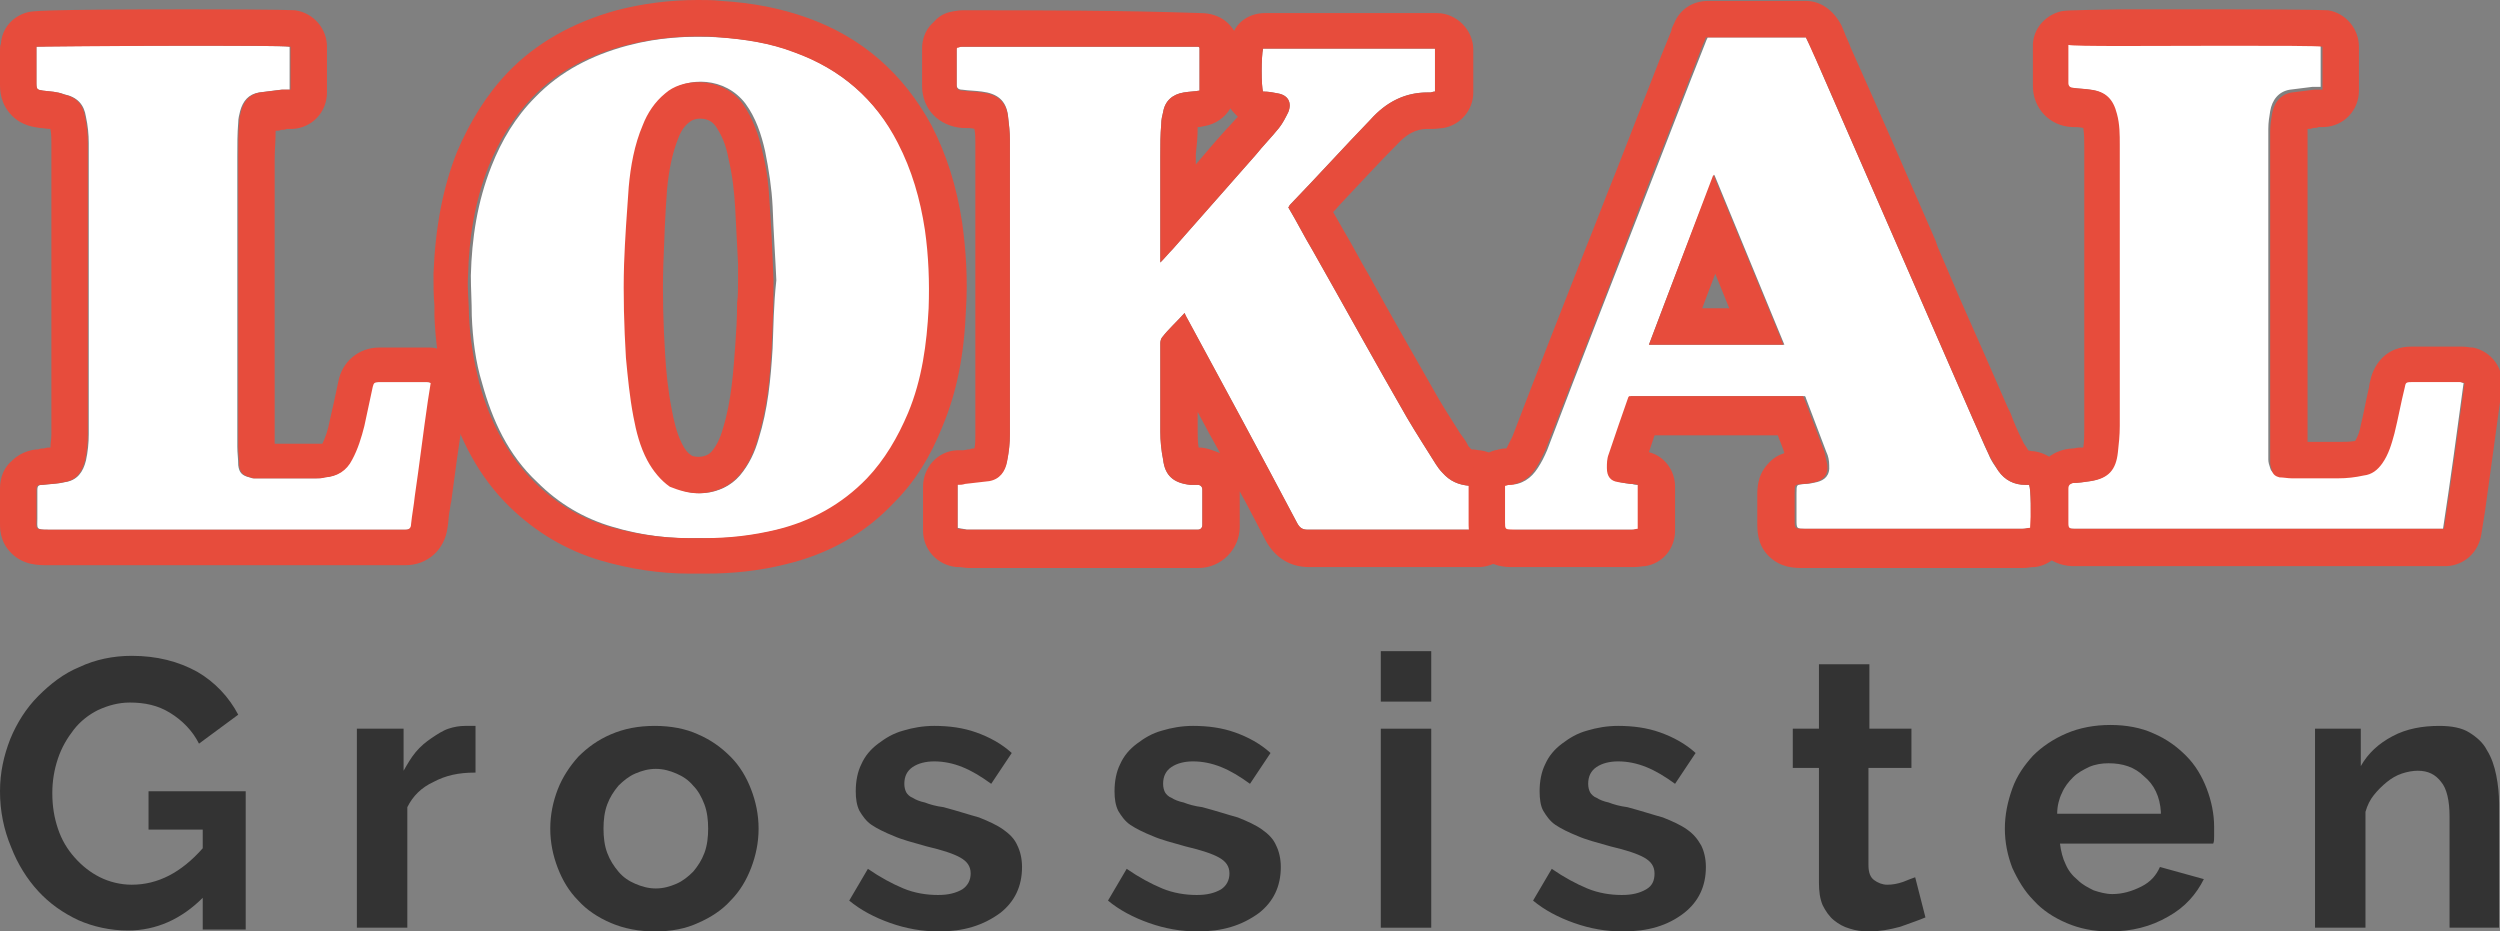
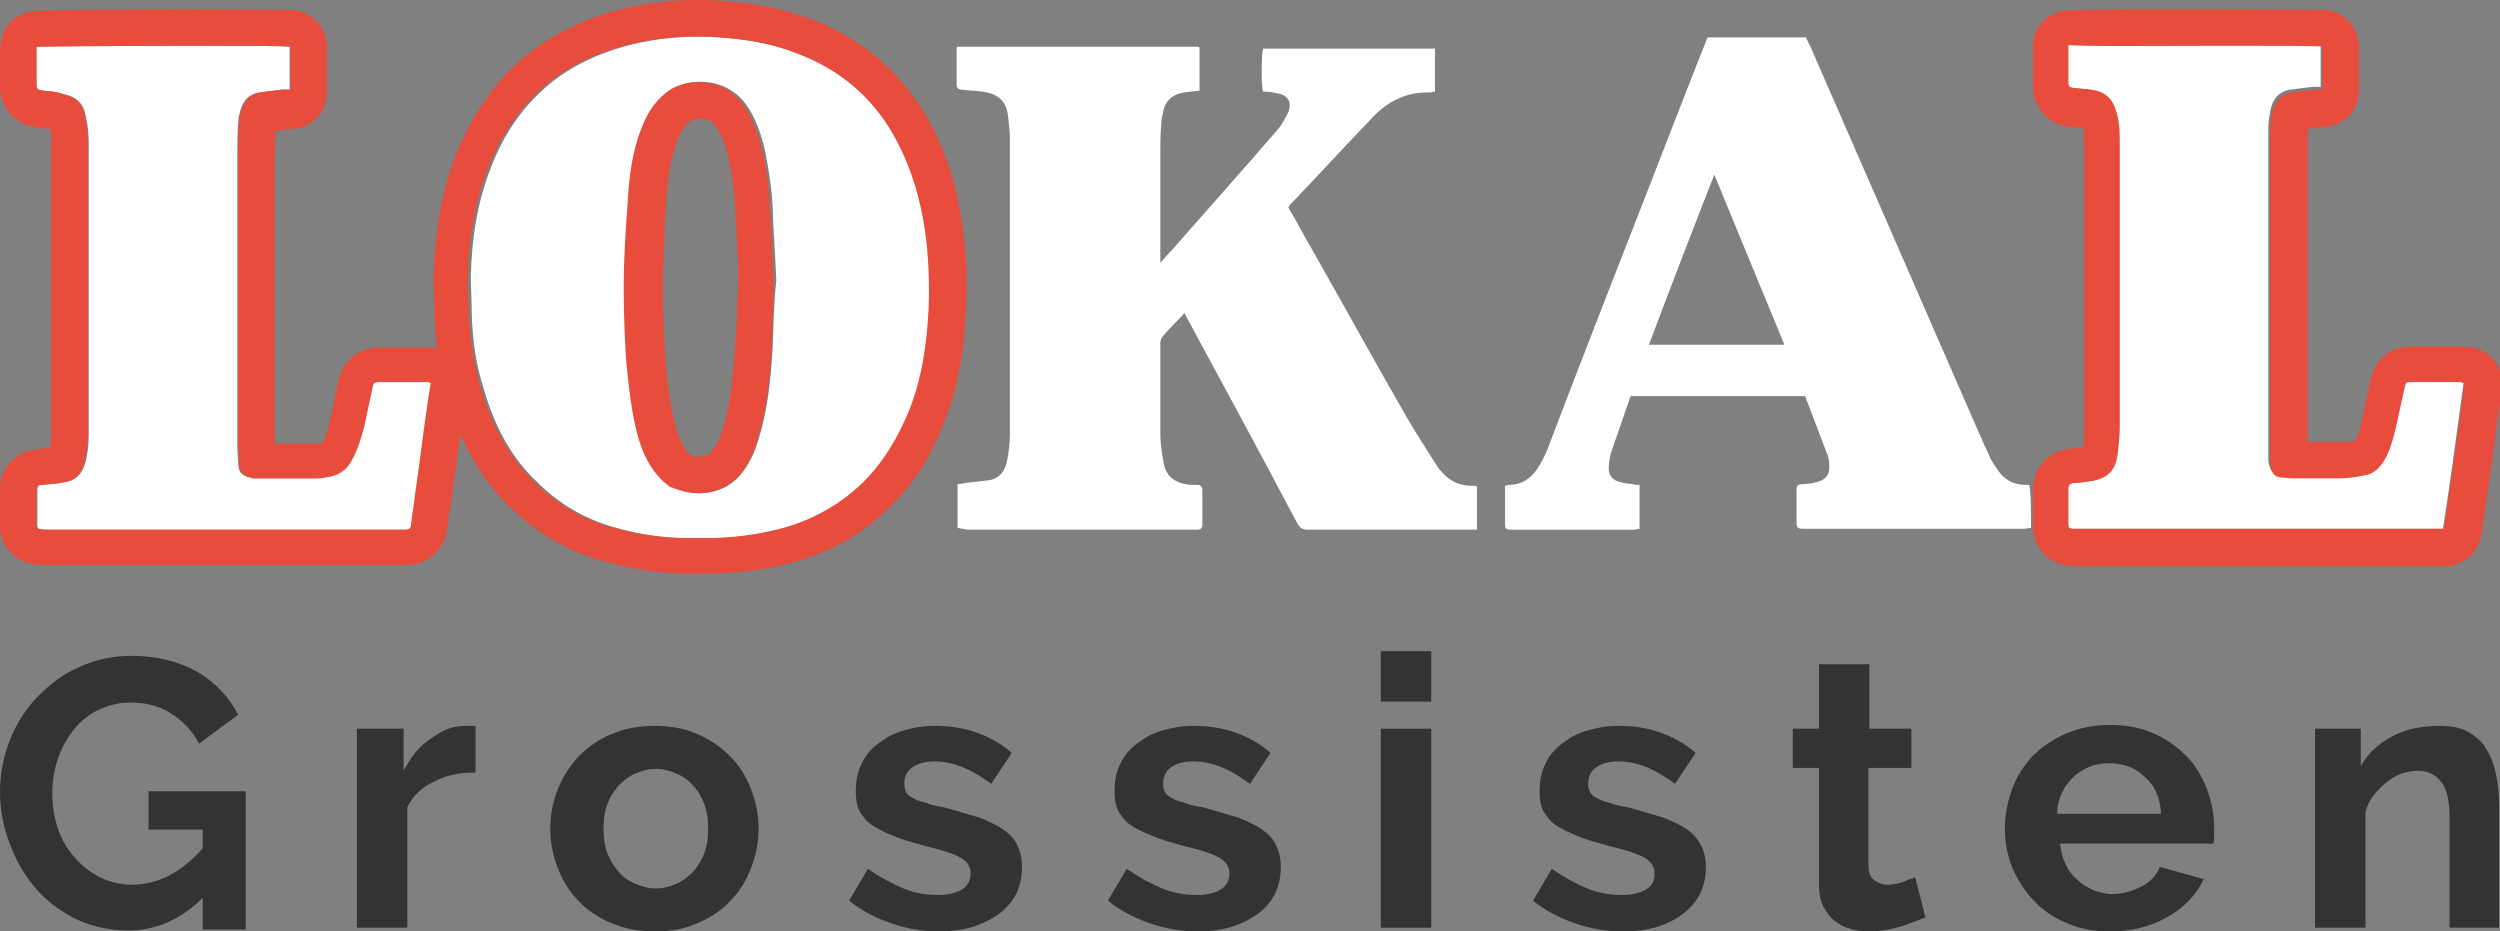
<svg xmlns="http://www.w3.org/2000/svg" version="1.1" id="Layer_1" x="0px" y="0px" viewBox="0 0 267.6 99.7" style="enable-background:new 0 0 267.6 99.7;" xml:space="preserve">
  <rect x="0" y="0" width="267.6" height="99.7" fill="#808080" stroke="none" />
  <style type="text/css">
	.st0{fill:#FFFFFF;}
	.st1{fill:#E74C3C;}
	.st2{fill:#333333;}
</style>
  <g>
    <g>
      <g>
        <path class="st0" d="M102.5,56.5c0-1.6,0-3.1,0-4.7c0.3,0,0.5,0,0.8-0.1c0.9-0.1,1.7-0.2,2.6-0.3c1.1-0.2,1.7-1,1.9-2.1     c0.2-1,0.3-1.9,0.3-2.9c0-10.5,0-21,0-31.5c0-0.8-0.1-1.7-0.2-2.5c-0.2-1.7-1.2-2.4-2.8-2.6c-0.7-0.1-1.4-0.1-2.1-0.2     c-0.4,0-0.6-0.2-0.6-0.5c0-1.3,0-2.7,0-4c0.1-0.1,0.1-0.1,0.1-0.1c0,0,0,0,0.1,0c0.1,0,0.2,0,0.4,0c8.4,0,16.8,0,25.2,0     c0.1,0,0.1,0,0.2,0.1c0,1.5,0,3,0,4.6c-0.6,0.1-1.1,0.1-1.7,0.2c-1.2,0.2-2,0.9-2.2,2.1c-0.1,0.4-0.2,0.8-0.2,1.3     c-0.1,1.1-0.1,2.2-0.1,3.4c0,3.5,0,7,0,10.5c0,0.2,0,0.5,0,0.9c0.5-0.5,0.9-1,1.3-1.4c3-3.4,5.9-6.7,8.9-10.1     c0.8-1,1.7-1.9,2.5-2.9c0.4-0.5,0.7-1.1,1-1.7c0.4-1,0-1.8-1.1-2c-0.5-0.1-1-0.2-1.6-0.2c-0.2-0.5-0.2-3.8,0-4.6     c6.1,0,12.2,0,18.4,0c0,1.5,0,3,0,4.6c-0.2,0-0.4,0.1-0.5,0.1c-2.6-0.1-4.7,1-6.4,2.9c-2.9,3-5.7,6.1-8.6,9.1     c-0.1,0.1-0.1,0.2-0.2,0.3c0.9,1.5,1.7,3.1,2.6,4.6c3.4,6,6.7,12,10.1,17.9c1,1.7,2.1,3.4,3.1,5c0.2,0.3,0.4,0.6,0.7,0.9     c0.8,0.9,1.7,1.3,2.9,1.4c0.2,0,0.4,0,0.6,0c0,0,0.1,0,0.2,0.1c0,1.5,0,3,0,4.6c-0.3,0-0.5,0-0.8,0c-5.8,0-11.5,0-17.3,0     c-0.6,0-0.9-0.2-1.2-0.8c-3.8-7.2-7.7-14.4-11.6-21.6c-0.1-0.2-0.3-0.5-0.4-0.8c-0.8,0.9-1.7,1.7-2.4,2.6     c-0.1,0.1-0.2,0.4-0.2,0.6c0,3.2,0,6.3,0,9.5c0,1,0.1,2,0.3,3c0.2,1.7,1.1,2.5,2.9,2.7c0.3,0,0.5,0,0.8,0c0.3,0,0.5,0.2,0.5,0.5     c0,1.3,0,2.6,0,3.8c0,0.3-0.2,0.5-0.5,0.5c-0.1,0-0.3,0-0.5,0c-8.1,0-16.1,0-24.2,0C103.2,56.6,102.9,56.6,102.5,56.5z" />
-         <path class="st1" d="M103,5c8.4,0,16.8,0,25.2,0c0.1,0,0.1,0,0.2,0.1c0,1.5,0,3,0,4.6c-0.6,0.1-1.1,0.1-1.7,0.2     c-1.2,0.2-2,0.9-2.2,2.1c-0.1,0.4-0.2,0.8-0.2,1.3c-0.1,1.1-0.1,2.2-0.1,3.4c0,3.5,0,7,0,10.5c0,0.2,0,0.5,0,0.9     c0.5-0.5,0.9-1,1.3-1.4c3-3.4,5.9-6.7,8.9-10.1c0.8-1,1.7-1.9,2.5-2.9c0.4-0.5,0.7-1.1,1-1.7c0.4-1,0-1.8-1.1-2     c-0.5-0.1-1-0.2-1.6-0.2c-0.2-0.5-0.2-3.8,0-4.6c6.1,0,12.2,0,18.4,0c0,1.5,0,3,0,4.6c-0.2,0-0.4,0.1-0.5,0.1c0,0,0,0,0,0     c-0.1,0-0.2,0-0.3,0c-2.5,0-4.5,1.1-6.1,2.9c-2.9,3-5.7,6.1-8.6,9.1c-0.1,0.1-0.1,0.2-0.2,0.3c0.9,1.5,1.7,3.1,2.6,4.6     c3.4,6,6.7,12,10.1,17.9c1,1.7,2.1,3.4,3.1,5c0.2,0.3,0.4,0.6,0.7,0.9c0.8,0.9,1.7,1.3,2.9,1.4c0.2,0,0.4,0,0.6,0     c0,0,0.1,0,0.2,0.1c0,1.5,0,3,0,4.6c-0.3,0-0.5,0-0.8,0c-0.7,0-1.4,0-2.1,0c-1.7,0-3.5,0-5.2,0c-3.3,0-6.7,0-10,0c0,0,0,0,0,0     c-0.6,0-0.9-0.2-1.2-0.8c-3.8-7.2-7.7-14.4-11.6-21.6c-0.1-0.2-0.3-0.5-0.4-0.8c-0.8,0.9-1.7,1.7-2.4,2.6     c-0.1,0.1-0.2,0.4-0.2,0.6c0,3.2,0,6.3,0,9.5c0,1,0.1,2,0.3,3c0.2,1.7,1.1,2.5,2.9,2.7c0.3,0,0.5,0,0.8,0c0.3,0,0.5,0.2,0.5,0.5     c0,1.3,0,2.6,0,3.8c0,0.3-0.2,0.5-0.5,0.5c0,0,0,0,0,0c0,0-0.1,0-0.1,0c-0.1,0-0.2,0-0.4,0c-2.6,0-5.2,0-7.8,0     c-5.5,0-10.9,0-16.4,0c-0.3,0-0.6-0.1-1-0.1c0-1.6,0-3.1,0-4.7c0.3,0,0.5,0,0.8-0.1c0.9-0.1,1.7-0.2,2.6-0.3     c1.1-0.2,1.7-1,1.9-2.1c0.2-1,0.3-1.9,0.3-2.9c0-10.5,0-21,0-31.5c0-0.8-0.1-1.7-0.2-2.5c-0.2-1.7-1.2-2.4-2.8-2.6     c-0.7-0.1-1.4-0.1-2.1-0.2c-0.4,0-0.6-0.2-0.6-0.5c0-1.3,0-2.7,0-4c0.1-0.1,0.1-0.1,0.1-0.1c0,0,0,0,0.1,0C102.8,5,102.9,5,103,5      M103,1.1C103,1.1,103,1.1,103,1.1c-0.4,0-0.8,0.1-0.9,0.1l0,0c-0.6,0.1-1.4,0.3-2.1,1.1c-0.1,0.1-0.2,0.2-0.3,0.3l0,0     c-0.7,0.7-1,1.7-1,2.6l0,1.1c0,1,0,1.9,0,2.9c0,2.5,1.8,4.3,4.3,4.5l0.2,0c0.4,0,0.8,0,1.1,0.1c0.1,0.5,0.1,1,0.1,1.4     c0,11.5,0,21.8,0,31.5c0,0.4,0,0.8-0.1,1.3c-0.2,0-0.3,0-0.5,0.1c-0.3,0-0.5,0.1-0.8,0.1c-0.1,0-0.2,0-0.3,0c-0.1,0-0.2,0-0.3,0     c-2,0.1-3.6,1.8-3.6,3.9v4.7c0,2,1.5,3.7,3.6,3.9c0.1,0,0.2,0,0.2,0c0.3,0,0.7,0.1,1.1,0.1c5.5,0,10.9,0,16.4,0l4.8,0l3,0     c0.1,0,0.2,0,0.2,0c0,0,0.1,0,0.1,0l0,0c0,0,0.1,0,0.1,0c1.2,0,2.3-0.5,3.1-1.3c0.8-0.8,1.3-1.9,1.3-3.1c0-0.6,0-1.1,0-1.7     c0-0.7,0-1.4,0-2.1c1,1.8,1.9,3.6,2.8,5.3c1,1.8,2.6,2.8,4.6,2.8c0,0,0,0,0,0c3.4,0,6.8,0,10,0l2.6,0l2.6,0l2.1,0     c0.3,0,0.6,0,0.8,0c0.1,0,0.1,0,0.2,0c2.1-0.1,3.7-1.8,3.7-3.9v-4.6c0-1.4-0.8-2.7-2-3.4c-0.2-0.1-0.8-0.5-1.7-0.6     c-0.2,0-0.5-0.1-0.9-0.1c0,0,0,0,0,0c0,0,0,0-0.1-0.1c-0.1-0.1-0.3-0.3-0.3-0.4c-0.2-0.4-0.5-0.8-0.8-1.2     c-0.8-1.3-1.6-2.5-2.3-3.7c-2.5-4.4-5.1-8.9-7.5-13.3c-0.9-1.5-1.7-3.1-2.6-4.6c-0.4-0.7-0.8-1.4-1.2-2.1     c0.4-0.4,0.7-0.8,1.1-1.2c1.9-2,3.8-4.1,5.8-6.1c1.4-1.5,2.5-1.6,3.3-1.6c0.1,0,0.1,0,0.2,0c0,0,0.1,0,0.2,0c0.5,0,1-0.1,1.2-0.1     l0,0c1.8-0.3,3.2-1.9,3.2-3.8c0-1.7,0-3.2,0-4.6c0-2.1-1.8-3.9-3.9-3.9h-18.4c-1.4,0-2.7,0.7-3.3,1.9c-0.5-0.8-1.2-1.4-2.2-1.7     c-0.3-0.1-0.8-0.2-1.4-0.2C119.8,1.1,111.4,1.1,103,1.1L103,1.1z M128.2,13.6c0.1,0,0.1,0,0.2,0l0.5-0.1c1.2-0.2,2.2-0.9,2.8-1.9     c0.2,0.3,0.5,0.6,0.8,0.9c-0.4,0.4-0.8,0.9-1.2,1.3c-1.1,1.2-2.2,2.5-3.3,3.8c0-0.4,0-0.7,0-1.1     C128.1,15.6,128.2,14.7,128.2,13.6L128.2,13.6z M128.3,47.9c-0.1-0.6-0.1-1.2-0.1-1.8c0-0.7,0-1.3,0-2c0.8,1.5,1.6,3,2.4,4.4     C129.8,48.2,129.1,47.9,128.3,47.9L128.3,47.9z M128.4,48.7L128.4,48.7L128.4,48.7L128.4,48.7z" />
      </g>
      <g>
        <path class="st0" d="M263.7,41c-0.7,5.2-1.4,10.4-2.2,15.6c-0.3,0-0.6,0-0.9,0c-12.8,0-25.5,0-38.3,0c-0.1,0-0.3,0-0.4,0     c-0.5,0-0.6-0.1-0.6-0.6c0-1.2,0-2.5,0-3.7c0-0.4,0.2-0.5,0.5-0.6c0.6,0,1.2-0.1,1.9-0.2c1.9-0.3,2.7-1.2,2.9-3.1     c0.1-0.9,0.2-1.8,0.2-2.8c0-10,0-20.1,0-30.1c0-1.1,0-2.2-0.3-3.3c-0.4-1.6-1.2-2.4-2.8-2.6c-0.6-0.1-1.3-0.1-1.9-0.2     c-0.3,0-0.5-0.2-0.5-0.5c0-1.2,0-2.4,0-3.5c0-0.2,0-0.4,0-0.6c0.6-0.2,26-0.2,27.1-0.1c0,1.5,0,3,0,4.6c-0.3,0-0.6,0-0.9,0     c-0.8,0.1-1.6,0.2-2.4,0.3c-1.2,0.2-1.9,1.1-2.1,2.3c-0.1,0.6-0.2,1.2-0.2,1.9c0,3,0,6,0,8.9c0,8.3,0,16.5,0,24.8     c0,0.6,0,1.2,0,1.7c0,0.3,0.1,0.6,0.2,0.9c0.1,0.4,0.4,0.6,0.8,0.7c0.4,0,0.9,0.1,1.3,0.1c1.7,0,3.3,0,5,0c0.9,0,1.8-0.1,2.7-0.3     c0.9-0.1,1.5-0.6,2-1.3c0.7-1,1-2.1,1.3-3.2c0.4-1.6,0.7-3.3,1.1-4.9c0.1-0.5,0.1-0.6,0.7-0.6c1.7,0,3.5,0,5.2,0     C263.3,40.9,263.4,40.9,263.7,41z" />
        <path class="st1" d="M238.3,4.9c5.3,0,9.8,0,10.3,0.1c0,1.5,0,3,0,4.6c-0.3,0-0.6,0-0.9,0c-0.8,0.1-1.6,0.2-2.4,0.3     c-1.2,0.2-1.9,1.1-2.1,2.3c-0.1,0.6-0.2,1.2-0.2,1.9c0,3,0,6,0,8.9c0,8.3,0,16.5,0,24.8c0,0.6,0,1.2,0,1.7c0,0.3,0.1,0.6,0.2,0.9     c0.1,0.4,0.4,0.6,0.8,0.7c0.4,0,0.9,0.1,1.3,0.1c0.9,0,1.9,0,2.8,0c0.7,0,1.4,0,2.2,0c0.9,0,1.8-0.1,2.7-0.3     c0.9-0.1,1.5-0.6,2-1.3c0.7-1,1-2.1,1.3-3.2c0.4-1.6,0.7-3.3,1.1-4.9c0.1-0.5,0.1-0.6,0.7-0.6c0.7,0,1.4,0,2.1,0c1,0,2.1,0,3.1,0     c0.1,0,0.2,0,0.5,0.1c-0.7,5.2-1.4,10.4-2.2,15.6c-0.3,0-0.6,0-0.9,0c-9.6,0-19.2,0-28.9,0c-3.1,0-6.3,0-9.4,0     c-0.1,0-0.1,0-0.2,0c-0.1,0-0.1,0-0.2,0c-0.5,0-0.6-0.1-0.6-0.6c0-1.2,0-2.5,0-3.7c0-0.4,0.2-0.5,0.5-0.6c0.6,0,1.2-0.1,1.9-0.2     c1.9-0.3,2.7-1.2,2.9-3.1c0.1-0.9,0.2-1.8,0.2-2.8c0-10,0-20.1,0-30.1c0-1.1,0-2.2-0.3-3.3c-0.4-1.6-1.2-2.4-2.8-2.6     c-0.6-0.1-1.3-0.1-1.9-0.2c-0.3,0-0.5-0.2-0.5-0.5c0-1.2,0-2.4,0-3.5c0-0.2,0-0.4,0-0.6C221.8,5,230.7,4.9,238.3,4.9 M238.3,1     c-3.8,0-8,0-11.2,0c-6,0.1-6.2,0.1-6.8,0.3c-1.5,0.5-2.6,1.8-2.7,3.4c0,0,0,0.1,0,0.1c0,0.2,0,0.4,0,0.8c0,1.3,0,2.5,0,3.6     c0,2.4,1.8,4.3,4.2,4.4c0.4,0,0.8,0,1.2,0.1c0.1,0.7,0.1,1.4,0.1,2.1c0,3.4,0,6.8,0,10.2c0,6.5,0,13.2,0,19.9c0,0.6,0,1.3-0.1,2     c-0.3,0-0.7,0-1,0.1l-0.1,0c-2.5,0.1-4.3,2-4.3,4.5c0,0.5,0,0.9,0,1.4c0,0.7,0,1.5,0,2.3c0,2.5,1.7,4.3,4.2,4.4     c0.1,0,0.3,0,0.4,0c0.1,0,0.1,0,0.2,0l0.1,0l9.4,0c9.6,0,19.2,0,28.9,0c0.3,0,0.5,0,0.8,0c0.1,0,0.2,0,0.3,0     c1.9-0.1,3.4-1.5,3.7-3.4l0.4-2.5c0.6-4.3,1.2-8.7,1.8-13.1c0.3-2.1-1.1-4-3.1-4.4c0,0,0,0-0.1,0c-0.2,0-0.6-0.1-1.1-0.1l-0.3,0     c-1,0-1.9,0-2.9,0c-0.7,0-1.4,0-2.1,0c-0.5,0-2,0-3.2,1.2c-0.9,0.9-1.2,2-1.3,2.5c-0.1,0.3-0.1,0.7-0.2,1     c-0.3,1.3-0.5,2.5-0.8,3.7c-0.1,0.6-0.3,1.2-0.6,1.7c-0.6,0.1-1.1,0.1-1.7,0.1c-0.6,0-1.3,0-2.1,0c-0.4,0-0.9,0-1.3,0     c0-8,0-16.2,0-24.2c0-3.1,0-6.1,0-8.9c0-0.1,0-0.3,0-0.4c0.2,0,0.4,0,0.6-0.1c0.2,0,0.4,0,0.6-0.1c0,0,0.2,0,0.3,0     c0.1,0,0.2,0,0.3,0c2.1-0.1,3.7-1.8,3.7-3.9V5c0-1.9-1.4-3.6-3.3-3.9C248.7,1.1,248.1,1,238.3,1L238.3,1z" />
      </g>
      <g>
        <path class="st0" d="M46.2,41c-0.1,0.7-0.2,1.3-0.3,1.9c-0.5,3.4-0.9,6.8-1.4,10.2c-0.1,1-0.3,2-0.4,3c0,0.4-0.2,0.6-0.6,0.6     c-0.2,0-0.4,0-0.6,0c-12.6,0-25.2,0-37.7,0c-1.4,0-1.2-0.1-1.2-1.2c0-1,0-2,0-3c0-0.5,0.1-0.6,0.6-0.6c0.8-0.1,1.6-0.1,2.4-0.3     c1.3-0.2,1.9-1.1,2.2-2.3c0.2-0.9,0.3-1.9,0.3-2.8c0-10.4,0-20.8,0-31.2c0-0.9-0.1-1.9-0.3-2.8c-0.2-1.3-0.9-2.1-2.3-2.4     C6.1,9.8,5.4,9.8,4.6,9.7C4,9.6,3.9,9.6,3.9,8.9c0-1.2,0-2.3,0-3.5c0-0.1,0-0.3,0-0.4c0.6-0.1,26.1-0.2,27.1,0c0,1.5,0,3,0,4.6     c-0.3,0-0.6,0-0.9,0c-0.8,0.1-1.6,0.2-2.4,0.3c-1.1,0.2-1.7,0.9-2,2c-0.1,0.4-0.2,0.8-0.2,1.2c-0.1,1.2-0.1,2.4-0.1,3.7     c0,10.3,0,20.7,0,31c0,0.7,0.1,1.3,0.1,2c0.1,0.8,0.4,1.1,1.2,1.3c0.1,0,0.2,0.1,0.4,0.1c2.2,0,4.5,0,6.7,0c0.3,0,0.6,0,0.9-0.1     c1.3-0.1,2.3-0.7,2.9-1.9c0.6-1.1,1-2.4,1.3-3.6c0.3-1.4,0.6-2.8,0.9-4.2c0.1-0.4,0.2-0.5,0.6-0.5c1.8,0,3.6,0,5.3,0     C45.9,40.9,46,40.9,46.2,41z" />
        <path class="st1" d="M20.3,4.9c5.5,0,10.3,0,10.8,0.1c0,1.5,0,3,0,4.6c-0.3,0-0.6,0-0.9,0c-0.8,0.1-1.6,0.2-2.4,0.3     c-1.1,0.2-1.7,0.9-2,2c-0.1,0.4-0.2,0.8-0.2,1.2c-0.1,1.2-0.1,2.4-0.1,3.7c0,10.3,0,20.7,0,31c0,0.7,0.1,1.3,0.1,2     c0.1,0.8,0.4,1.1,1.2,1.3c0.1,0,0.2,0.1,0.4,0.1c0,0,0,0,0,0c2.2,0,4.5,0,6.7,0c0.3,0,0.6,0,0.9-0.1c1.3-0.1,2.3-0.7,2.9-1.9     c0.6-1.1,1-2.4,1.3-3.6c0.3-1.4,0.6-2.8,0.9-4.2c0.1-0.4,0.2-0.5,0.6-0.5c0,0,0,0,0,0c1.8,0,3.6,0,5.3,0c0.1,0,0.1,0,0.3,0.1     c-0.1,0.7-0.2,1.3-0.3,1.9c-0.5,3.4-0.9,6.8-1.4,10.2c-0.1,1-0.3,2-0.4,3c0,0.4-0.2,0.6-0.6,0.6c0,0,0,0,0,0c0,0-0.1,0-0.1,0     c-0.2,0-0.3,0-0.5,0c-0.2,0-0.4,0-0.5,0c-5.5,0-11,0-16.6,0c-6.9,0-13.8,0-20.6,0c0,0,0,0,0,0c-1.4,0-1.2-0.1-1.2-1.2     c0-1,0-2,0-3c0-0.5,0.1-0.6,0.6-0.6c0.8-0.1,1.6-0.1,2.4-0.3c1.3-0.2,1.9-1.1,2.2-2.3c0.2-0.9,0.3-1.9,0.3-2.8     c0-10.4,0-20.8,0-31.2c0-0.9-0.1-1.9-0.3-2.8c-0.2-1.3-0.9-2.1-2.3-2.4C6.1,9.8,5.4,9.8,4.6,9.7C4,9.6,3.9,9.6,3.9,8.9     c0-1.2,0-2.3,0-3.5c0-0.1,0-0.3,0-0.4C4.3,5,12.9,4.9,20.3,4.9 M20.3,1C4,1,3.5,1.2,3,1.3C1.4,1.7,0.2,3,0.1,4.7l0,0     C0,4.9,0,5.1,0,5.5l0,0.2C0,6.8,0,7.9,0,9c0,0.6,0,2.1,1.3,3.4c1.1,1.1,2.4,1.2,3,1.3c0.3,0,0.7,0.1,1.1,0.1     c0.1,0.6,0.1,1.1,0.1,1.5c0,10.4,0,20.9,0,31.2c0,0.5-0.1,0.9-0.1,1.4c-0.2,0-0.4,0-0.7,0.1c-0.2,0-0.4,0-0.6,0.1     c-0.5,0-1.8,0.2-2.8,1.2C0,50.4,0,51.9,0,52.4c0,1,0,2,0,3.1c0,0.1,0,0.2,0,0.3c0,0.6-0.1,2.1,1.2,3.4c1.3,1.3,2.9,1.3,3.9,1.3     c0,0,0,0,0,0c6.9,0,13.8,0,20.6,0l8.3,0l8.3,0h0.5l0.3,0l0.2,0l0.1,0c0,0,0,0,0,0c2.4,0,4.2-1.7,4.5-4c0.1-0.5,0.1-1.1,0.2-1.7     c0.1-0.4,0.1-0.8,0.2-1.1c0.4-3,0.8-6.1,1.3-9.1l0.1-1c0.1-0.4,0.1-0.9,0.2-1.3l0.1-0.6c0.3-1.9-0.9-3.6-2.6-4.2l0,0     c-0.2-0.1-0.8-0.3-1.5-0.3c-0.9,0-1.9,0-2.8,0c-0.8,0-1.7,0-2.5,0c0,0,0,0,0,0c-2.2,0-4,1.5-4.4,3.7c-0.3,1.5-0.6,2.8-0.9,4.1     c-0.2,1.1-0.5,1.9-0.8,2.5c-0.1,0-0.2,0-0.3,0c-0.1,0-0.2,0-0.3,0c-1.4,0-2.9,0-4.5,0c0-11.6,0-21.2,0-30.4c0-1,0.1-2,0.1-3     l0-0.1c0.2,0,0.4,0,0.6-0.1c0.2,0,0.4,0,0.6-0.1c0,0,0.2,0,0.3,0c0.1,0,0.2,0,0.3,0c2.1-0.1,3.7-1.8,3.7-3.9V5     c0-1.9-1.4-3.6-3.4-3.9C31.3,1.1,30.7,1,20.3,1L20.3,1z" />
      </g>
      <g>
        <path class="st0" d="M99.1,24.6c-0.5-3.3-1.4-6.4-2.9-9.3c-2.5-4.7-6.2-7.9-11.1-9.7c-2.6-1-5.3-1.4-8-1.6c-3.4-0.2-6.7,0-10,0.9     c-3.7,1-7.1,2.7-9.8,5.5c-2.1,2.1-3.6,4.6-4.7,7.4c-1.5,3.8-2.1,7.7-2.2,11.7c0,1.4,0.1,2.8,0.1,4.3c0.1,2.5,0.4,4.9,1.1,7.2     c1.1,4,2.8,7.7,5.9,10.6c2.3,2.3,5,3.9,8.1,4.8c3,0.9,6.1,1.3,9.3,1.2c2.9,0.1,5.7-0.2,8.4-0.9c3.8-0.9,7-2.7,9.7-5.5     c2-2,3.4-4.4,4.4-7c1.5-3.6,2-7.3,2.2-11.2C99.7,30.2,99.5,27.4,99.1,24.6z M82.7,37.3c-0.2,3.3-0.5,6.5-1.5,9.7     c-0.4,1.4-1,2.7-2,3.9c-2,2.3-5.4,2.3-7.2,1.1c-1.1-0.7-1.8-1.7-2.4-2.8c-0.7-1.5-1.2-3.1-1.5-4.7c-0.4-2.1-0.6-4.2-0.8-6.3     c-0.2-3.3-0.3-6.6-0.2-10c0.1-2.8,0.2-5.5,0.5-8.3c0.2-2.3,0.6-4.5,1.5-6.6c0.5-1.3,1.3-2.5,2.4-3.4c2.1-1.7,6.1-1.7,8.3,1.2     c1.1,1.5,1.7,3.3,2.1,5.1c0.4,2,0.7,3.9,0.8,5.9c0.1,2.8,0.3,5.6,0.4,7.9C82.8,32.7,82.8,35,82.7,37.3z" />
        <path class="st1" d="M74.7,3.9c0.8,0,1.5,0,2.3,0.1c2.7,0.2,5.4,0.6,8,1.6c5,1.8,8.7,5,11.1,9.7c1.5,2.9,2.4,6,2.9,9.3     c0.4,2.8,0.5,5.6,0.4,8.4c-0.2,3.8-0.7,7.6-2.2,11.2c-1.1,2.6-2.5,5-4.4,7c-2.7,2.8-6,4.6-9.7,5.5c-2.5,0.6-5,0.9-7.6,0.9     c-0.3,0-0.6,0-0.9,0c-0.3,0-0.6,0-0.9,0c-2.8,0-5.6-0.4-8.4-1.2c-3.1-0.9-5.8-2.5-8.1-4.8c-3-3-4.8-6.6-5.9-10.6     c-0.6-2.4-1-4.8-1.1-7.2c0-1.4-0.2-2.8-0.1-4.3c0.1-4,0.7-7.9,2.2-11.7c1.1-2.7,2.6-5.2,4.7-7.4c2.7-2.8,6.1-4.5,9.8-5.5     C69.5,4.2,72.1,3.9,74.7,3.9 M74.8,52.8c1.5,0,3.2-0.6,4.3-1.9c1-1.1,1.6-2.5,2-3.9c1-3.2,1.3-6.4,1.5-9.7     c0.1-2.3,0.2-4.5,0.2-7.3c-0.1-2.3-0.2-5.1-0.4-7.9c-0.1-2-0.3-4-0.8-5.9c-0.4-1.8-1-3.5-2.1-5.1c-1.2-1.6-3-2.3-4.8-2.3     c-1.3,0-2.6,0.4-3.5,1.2c-1.1,0.9-1.9,2.1-2.4,3.4c-0.9,2.1-1.3,4.4-1.5,6.6c-0.2,2.8-0.4,5.5-0.5,8.3c-0.1,3.3,0,6.6,0.2,10     c0.2,2.1,0.4,4.2,0.8,6.3c0.3,1.6,0.7,3.2,1.5,4.7c0.6,1.1,1.4,2.1,2.4,2.8C72.7,52.5,73.7,52.8,74.8,52.8 M74.7,0     c-3.1,0-6,0.4-8.7,1.1c-4.7,1.3-8.6,3.5-11.6,6.6c-2.3,2.4-4.1,5.3-5.5,8.6c-1.5,3.8-2.3,8-2.5,13c0,1.2,0,2.3,0.1,3.4     c0,0.4,0,0.7,0,1.1c0.1,2.8,0.5,5.5,1.2,8.1c1.4,5.1,3.6,9.2,6.9,12.4c2.8,2.7,6,4.6,9.7,5.7c3.1,0.9,6.3,1.4,9.5,1.4     c0.3,0,0.6,0,0.9,0c0.3,0,0.6,0,0.9,0c2.8,0,5.7-0.3,8.5-1c4.6-1.1,8.5-3.3,11.6-6.6c2.2-2.2,3.9-4.9,5.2-8.2     c1.5-3.6,2.3-7.5,2.5-12.5c0.2-3.2,0-6.3-0.4-9.2c-0.6-4-1.7-7.4-3.3-10.5C96.7,7.9,92.3,4,86.4,1.9c-2.8-1-5.8-1.6-9.2-1.8     C76.4,0,75.5,0,74.7,0L74.7,0z M74.8,48.9c-0.4,0-0.7-0.1-0.7-0.1c-0.5-0.3-0.8-0.7-1.1-1.3c-0.6-1.2-0.9-2.6-1.1-3.7     c-0.4-2-0.6-4.1-0.7-5.8c-0.2-3.2-0.3-6.4-0.2-9.6c0.1-2.8,0.2-5.5,0.4-8.1c0.2-2.2,0.6-4,1.2-5.5c0.3-0.8,0.7-1.4,1.3-1.8     c0.1-0.1,0.5-0.3,1-0.3c0,0,0,0,0,0c0.5,0,1.2,0.1,1.7,0.8c0.6,0.9,1.1,1.9,1.4,3.6c0.4,1.7,0.6,3.4,0.7,5.3c0.1,2,0.2,4,0.3,5.8     L79,30c0,0.9,0,1.7-0.1,2.4c0,1.7-0.1,3.2-0.2,4.6c-0.2,2.7-0.4,5.9-1.3,8.8c-0.3,1.1-0.7,1.9-1.2,2.5     C75.8,48.8,75.1,48.9,74.8,48.9L74.8,48.9z" />
      </g>
      <g>
        <path class="st0" d="M217.2,51.9c-0.1,0-0.3,0-0.4,0c-1.2,0-2.2-0.5-2.9-1.5c-0.4-0.6-0.8-1.1-1-1.7c-0.6-1.2-1.1-2.5-1.7-3.8     c-2.5-5.7-5-11.5-7.5-17.2c-3.1-7.1-6.2-14.2-9.3-21.3c-0.3-0.8-0.7-1.6-1.1-2.4c-3.5,0-7,0-10.5,0c-0.1,0.2-0.2,0.4-0.3,0.7     c-2,5-3.9,10-5.9,15.1c-3.7,9.5-7.4,18.9-11,28.4c-0.3,0.7-0.6,1.3-1,1.9c-0.7,1.1-1.7,1.8-3.1,1.8c-0.1,0-0.2,0.1-0.4,0.1     c0,1.3,0,2.6,0,3.9c0,0.7,0,0.8,0.8,0.8c4.3,0,8.7,0,13,0c0.2,0,0.4-0.1,0.6-0.1c0-1.6,0-3.1,0-4.7c-0.3,0-0.6,0-0.8-0.1     c-0.4,0-0.9-0.1-1.3-0.2c-0.8-0.2-1.2-0.7-1.2-1.5c0-0.5,0.1-1,0.2-1.5c0.7-2,1.4-4.1,2.1-6.1c0,0,0.1-0.1,0.1-0.1     c6.2,0,12.4,0,18.6,0c0.1,0.1,0.1,0.2,0.1,0.2c0.7,1.9,1.5,3.9,2.2,5.8c0.2,0.4,0.3,0.9,0.3,1.4c0.1,1.1-0.5,1.6-1.3,1.8     c-0.4,0.1-0.9,0.2-1.3,0.2c-0.9,0.1-0.9,0-0.9,1c0,0.9,0,1.9,0,2.8c0,1,0,1,1,1c6.1,0,12.2,0,18.2,0c1.7,0,3.4,0,5.1,0     c0.3,0,0.6-0.1,0.8-0.1C217.4,55.2,217.4,52.4,217.2,51.9z M176.5,36.9c2.3-6.1,4.6-12.1,7-18.2c2.5,6.1,5,12.1,7.5,18.2     C186.1,36.9,181.3,36.9,176.5,36.9z" />
-         <path class="st1" d="M193.3,4c0.4,0.8,0.7,1.6,1.1,2.4c3.1,7.1,6.2,14.2,9.3,21.3c2.5,5.7,5,11.5,7.5,17.2     c0.6,1.3,1.1,2.5,1.7,3.8c0.3,0.6,0.7,1.2,1,1.7c0.7,1,1.7,1.5,2.9,1.5c0.1,0,0.3,0,0.4,0c0.2,0.5,0.2,3.3,0.1,4.6     c-0.3,0-0.5,0.1-0.8,0.1c-0.9,0-1.7,0-2.6,0c-0.8,0-1.7,0-2.5,0c-3,0-6,0-9,0c-3.1,0-6.2,0-9.3,0c-1,0-1,0-1-1c0-0.9,0-1.9,0-2.8     c0-1,0-0.9,0.9-1c0.4,0,0.9-0.1,1.3-0.2c0.8-0.2,1.4-0.7,1.3-1.8c-0.1-0.5-0.2-0.9-0.3-1.4c-0.7-1.9-1.5-3.9-2.2-5.8     c0-0.1-0.1-0.1-0.1-0.2c-6.2,0-12.4,0-18.6,0c0,0-0.1,0.1-0.1,0.1c-0.7,2-1.4,4-2.1,6.1c-0.2,0.5-0.2,1-0.2,1.5     c0,0.9,0.4,1.4,1.2,1.5c0.4,0.1,0.9,0.1,1.3,0.2c0.3,0,0.5,0,0.8,0.1c0,1.6,0,3.1,0,4.7c-0.2,0-0.4,0.1-0.6,0.1c-2.5,0-5,0-7.5,0     c-1.8,0-3.7,0-5.5,0c-0.7,0-0.8,0-0.8-0.8c0-1.3,0-2.6,0-3.9c0.2,0,0.3-0.1,0.4-0.1c1.4,0,2.4-0.7,3.1-1.8c0.4-0.6,0.7-1.3,1-1.9     c3.7-9.5,7.4-18.9,11-28.4c2-5,3.9-10,5.9-15.1c0.1-0.2,0.2-0.4,0.3-0.7C186.3,4,189.8,4,193.3,4 M176.5,36.9c4.8,0,9.6,0,14.4,0     c-2.5-6.1-5-12.1-7.5-18.2C181.1,24.8,178.8,30.8,176.5,36.9 M193.3,0.1h-10.5c-1.6,0-3,0.9-3.6,2.4c0,0.1-0.1,0.1-0.1,0.2     c-0.1,0.2-0.2,0.4-0.2,0.6l-1.1,2.7c-1.6,4.1-3.2,8.2-4.8,12.3c-1.1,2.7-2.1,5.4-3.2,8.1c-2.6,6.6-5.3,13.5-7.9,20.3     c-0.2,0.4-0.4,0.8-0.6,1.2c0,0,0,0.1-0.1,0.1c-0.6,0-1,0.2-1.2,0.2l0,0c-1.7,0.5-2.8,2-2.8,3.8l0,1.2c0,0.9,0,1.8,0,2.8     c0,0.6,0,2.1,1.2,3.4c1.3,1.3,2.8,1.3,3.5,1.3c1.8,0,3.7,0,5.5,0c2.5,0,5,0,7.5,0c0.5,0,0.9-0.1,1.2-0.1l0,0     c1.9-0.3,3.2-1.9,3.2-3.8v-4.7c0-1.8-1.2-3.3-2.8-3.7c0.2-0.6,0.4-1.2,0.6-1.8h13.2c0.2,0.6,0.5,1.2,0.7,1.9     c-0.6,0.2-1.2,0.5-1.8,1.2c-1.1,1.2-1.1,2.6-1.1,3.4c0,0.9,0,1.9,0,2.8c0,0.9,0,2.4,1.2,3.6c1.3,1.3,2.8,1.3,3.7,1.3l9.3,0l4.5,0     l4.5,0l1.3,0l1.3,0c0.9,0,1.7,0,2.6,0c0.5,0,0.9-0.1,1.2-0.1c0,0,0.1,0,0.1,0c1.8-0.2,3.2-1.7,3.4-3.4c0.1-0.8,0.3-4.7-0.2-6.3     c-0.5-1.5-1.8-2.5-3.3-2.7l0,0c-0.1,0-0.3,0-0.6-0.1c-0.2-0.4-0.5-0.7-0.6-1c-0.5-1-0.9-1.9-1.3-3l-0.3-0.6     c-1.7-3.9-3.4-7.8-5.1-11.6l-2.4-5.6l-0.2-0.6c-3-6.9-6-13.8-9.1-20.7c-0.2-0.6-0.5-1.1-0.7-1.7c-0.1-0.2-0.2-0.5-0.3-0.7     C196.2,1,194.8,0.1,193.3,0.1L193.3,0.1z M182.2,33l1.4-3.7l1.5,3.7H182.2L182.2,33z" />
      </g>
    </g>
  </g>
  <g>
-     <path class="st2" d="M21.7,96.1c-2.3,2.3-5,3.5-8,3.5c-1.9,0-3.7-0.4-5.3-1.1c-1.7-0.8-3.1-1.8-4.3-3.1c-1.2-1.3-2.2-2.9-2.9-4.7   C0.4,88.8,0,86.8,0,84.7c0-2,0.4-3.8,1.1-5.6c0.7-1.7,1.7-3.3,3-4.6c1.3-1.3,2.7-2.4,4.4-3.1c1.7-0.8,3.6-1.2,5.6-1.2   c2.7,0,5,0.6,7,1.7c1.9,1.1,3.4,2.7,4.4,4.6l-4.2,3.1c-0.7-1.4-1.8-2.5-3.1-3.3c-1.3-0.8-2.7-1.1-4.3-1.1c-1.2,0-2.3,0.3-3.4,0.8   c-1,0.5-1.9,1.2-2.6,2.1C7.2,79,6.6,80,6.2,81.2c-0.4,1.2-0.6,2.4-0.6,3.7c0,1.4,0.2,2.6,0.6,3.8c0.4,1.2,1,2.2,1.8,3.1   c0.8,0.9,1.7,1.6,2.7,2.1c1,0.5,2.2,0.8,3.4,0.8c2.8,0,5.3-1.3,7.6-3.9v-2h-5.8v-4.1h10.4v14.8h-4.6V96.1z" />
+     <path class="st2" d="M21.7,96.1c-2.3,2.3-5,3.5-8,3.5c-1.9,0-3.7-0.4-5.3-1.1c-1.7-0.8-3.1-1.8-4.3-3.1c-1.2-1.3-2.2-2.9-2.9-4.7   C0.4,88.8,0,86.8,0,84.7c0-2,0.4-3.8,1.1-5.6c0.7-1.7,1.7-3.3,3-4.6c1.3-1.3,2.7-2.4,4.4-3.1c1.7-0.8,3.6-1.2,5.6-1.2   c2.7,0,5,0.6,7,1.7c1.9,1.1,3.4,2.7,4.4,4.6l-4.2,3.1c-0.7-1.4-1.8-2.5-3.1-3.3c-1.3-0.8-2.7-1.1-4.3-1.1c-1.2,0-2.3,0.3-3.4,0.8   c-1,0.5-1.9,1.2-2.6,2.1C7.2,79,6.6,80,6.2,81.2c-0.4,1.2-0.6,2.4-0.6,3.7c0,1.4,0.2,2.6,0.6,3.8c0.4,1.2,1,2.2,1.8,3.1   c0.8,0.9,1.7,1.6,2.7,2.1c1,0.5,2.2,0.8,3.4,0.8c2.8,0,5.3-1.3,7.6-3.9v-2h-5.8v-4.1h10.4v14.8h-4.6V96.1" />
    <path class="st2" d="M50.8,82.7c-1.7,0-3.1,0.3-4.4,1c-1.3,0.6-2.2,1.5-2.8,2.7v12.9h-5.4V78h5v4.5c0.4-0.7,0.8-1.4,1.3-2   c0.5-0.6,1.1-1.1,1.7-1.5c0.6-0.4,1.2-0.8,1.8-1c0.6-0.2,1.2-0.3,1.8-0.3c0.3,0,0.5,0,0.7,0c0.1,0,0.3,0,0.4,0V82.7z" />
    <path class="st2" d="M70.1,99.7c-1.7,0-3.3-0.3-4.7-0.9c-1.4-0.6-2.6-1.4-3.5-2.4c-1-1-1.7-2.2-2.2-3.5c-0.5-1.3-0.8-2.7-0.8-4.2   c0-1.5,0.3-2.9,0.8-4.2c0.5-1.3,1.3-2.5,2.2-3.5c1-1,2.1-1.8,3.5-2.4c1.4-0.6,2.9-0.9,4.7-0.9c1.7,0,3.3,0.3,4.6,0.9   c1.4,0.6,2.5,1.4,3.5,2.4c1,1,1.7,2.2,2.2,3.5c0.5,1.3,0.8,2.7,0.8,4.2c0,1.5-0.3,2.9-0.8,4.2c-0.5,1.3-1.2,2.5-2.2,3.5   c-0.9,1-2.1,1.8-3.5,2.4C73.4,99.4,71.9,99.7,70.1,99.7z M64.6,88.7c0,0.9,0.1,1.8,0.4,2.6c0.3,0.8,0.7,1.4,1.2,2   c0.5,0.6,1.1,1,1.8,1.3c0.7,0.3,1.4,0.5,2.2,0.5c0.8,0,1.5-0.2,2.2-0.5c0.7-0.3,1.3-0.8,1.8-1.3c0.5-0.6,0.9-1.2,1.2-2   c0.3-0.8,0.4-1.7,0.4-2.6c0-0.9-0.1-1.8-0.4-2.6c-0.3-0.8-0.7-1.5-1.2-2c-0.5-0.6-1.1-1-1.8-1.3c-0.7-0.3-1.4-0.5-2.2-0.5   c-0.8,0-1.5,0.2-2.2,0.5c-0.7,0.3-1.3,0.8-1.8,1.3c-0.5,0.6-0.9,1.2-1.2,2C64.7,86.9,64.6,87.8,64.6,88.7z" />
    <path class="st2" d="M100.5,99.7c-1.8,0-3.5-0.3-5.2-0.9c-1.7-0.6-3.2-1.4-4.4-2.4l2-3.4c1.3,0.9,2.6,1.6,3.8,2.1   c1.2,0.5,2.5,0.7,3.7,0.7c1.1,0,1.9-0.2,2.6-0.6c0.6-0.4,0.9-1,0.9-1.7c0-0.8-0.4-1.3-1.1-1.7c-0.7-0.4-1.9-0.8-3.6-1.2   c-1.4-0.4-2.6-0.7-3.5-1.1c-1-0.4-1.8-0.8-2.4-1.2c-0.6-0.4-1-1-1.3-1.5c-0.3-0.6-0.4-1.3-0.4-2.1c0-1.1,0.2-2.1,0.6-2.9   c0.4-0.9,1-1.6,1.8-2.2c0.8-0.6,1.6-1.1,2.7-1.4c1-0.3,2.1-0.5,3.3-0.5c1.6,0,3.1,0.2,4.5,0.7c1.4,0.5,2.7,1.2,3.8,2.2l-2.2,3.3   c-1.1-0.8-2.1-1.4-3.1-1.8c-1-0.4-2-0.6-3-0.6c-0.9,0-1.7,0.2-2.3,0.6c-0.6,0.4-0.9,1-0.9,1.8c0,0.4,0.1,0.7,0.2,0.9   c0.1,0.2,0.4,0.5,0.7,0.6c0.3,0.2,0.8,0.4,1.3,0.5c0.5,0.2,1.2,0.4,2,0.5c1.5,0.4,2.7,0.8,3.8,1.1c1,0.4,1.9,0.8,2.6,1.3   c0.7,0.5,1.2,1,1.5,1.7c0.3,0.6,0.5,1.4,0.5,2.3c0,2.1-0.8,3.7-2.3,4.9C105.2,99.1,103.1,99.7,100.5,99.7z" />
    <path class="st2" d="M128.2,99.7c-1.8,0-3.5-0.3-5.2-0.9c-1.7-0.6-3.2-1.4-4.4-2.4l2-3.4c1.3,0.9,2.6,1.6,3.8,2.1   c1.2,0.5,2.5,0.7,3.7,0.7c1.1,0,1.9-0.2,2.6-0.6c0.6-0.4,0.9-1,0.9-1.7c0-0.8-0.4-1.3-1.1-1.7c-0.7-0.4-1.9-0.8-3.6-1.2   c-1.4-0.4-2.6-0.7-3.5-1.1c-1-0.4-1.8-0.8-2.4-1.2c-0.6-0.4-1-1-1.3-1.5c-0.3-0.6-0.4-1.3-0.4-2.1c0-1.1,0.2-2.1,0.6-2.9   c0.4-0.9,1-1.6,1.8-2.2c0.8-0.6,1.6-1.1,2.7-1.4c1-0.3,2.1-0.5,3.3-0.5c1.6,0,3.1,0.2,4.5,0.7c1.4,0.5,2.7,1.2,3.8,2.2l-2.2,3.3   c-1.1-0.8-2.1-1.4-3.1-1.8c-1-0.4-2-0.6-3-0.6c-0.9,0-1.7,0.2-2.3,0.6c-0.6,0.4-0.9,1-0.9,1.8c0,0.4,0.1,0.7,0.2,0.9   c0.1,0.2,0.4,0.5,0.7,0.6c0.3,0.2,0.8,0.4,1.3,0.5c0.5,0.2,1.2,0.4,2,0.5c1.5,0.4,2.7,0.8,3.8,1.1c1,0.4,1.9,0.8,2.6,1.3   c0.7,0.5,1.2,1,1.5,1.7c0.3,0.6,0.5,1.4,0.5,2.3c0,2.1-0.8,3.7-2.3,4.9C132.9,99.1,130.8,99.7,128.2,99.7z" />
    <path class="st2" d="M147.8,75.1v-5.4h5.4v5.4H147.8z M147.8,99.3V78h5.4v21.3H147.8z" />
    <path class="st2" d="M173.7,99.7c-1.8,0-3.5-0.3-5.2-0.9c-1.7-0.6-3.2-1.4-4.4-2.4l2-3.4c1.3,0.9,2.6,1.6,3.8,2.1   c1.2,0.5,2.5,0.7,3.7,0.7c1.1,0,1.9-0.2,2.6-0.6s0.9-1,0.9-1.7c0-0.8-0.4-1.3-1.1-1.7c-0.7-0.4-1.9-0.8-3.6-1.2   c-1.4-0.4-2.6-0.7-3.5-1.1c-1-0.4-1.8-0.8-2.4-1.2c-0.6-0.4-1-1-1.3-1.5s-0.4-1.3-0.4-2.1c0-1.1,0.2-2.1,0.6-2.9   c0.4-0.9,1-1.6,1.8-2.2c0.8-0.6,1.6-1.1,2.7-1.4c1-0.3,2.1-0.5,3.3-0.5c1.6,0,3.1,0.2,4.5,0.7c1.4,0.5,2.7,1.2,3.8,2.2l-2.2,3.3   c-1.1-0.8-2.1-1.4-3.1-1.8c-1-0.4-2-0.6-3-0.6c-0.9,0-1.7,0.2-2.3,0.6c-0.6,0.4-0.9,1-0.9,1.8c0,0.4,0.1,0.7,0.2,0.9   c0.1,0.2,0.4,0.5,0.7,0.6c0.3,0.2,0.8,0.4,1.3,0.5c0.5,0.2,1.2,0.4,2,0.5c1.5,0.4,2.7,0.8,3.8,1.1c1,0.4,1.9,0.8,2.6,1.3   c0.7,0.5,1.1,1,1.5,1.7c0.3,0.6,0.5,1.4,0.5,2.3c0,2.1-0.8,3.7-2.3,4.9C178.5,99.1,176.4,99.7,173.7,99.7z" />
    <path class="st2" d="M206.1,98.2c-0.7,0.3-1.6,0.6-2.7,1c-1.1,0.3-2.2,0.5-3.3,0.5c-0.8,0-1.5-0.1-2.1-0.3   c-0.7-0.2-1.2-0.5-1.7-0.9c-0.5-0.4-0.9-1-1.2-1.6c-0.3-0.7-0.4-1.5-0.4-2.4V82.2h-2.8V78h2.8v-6.9h5.4V78h4.5v4.2H200v10.4   c0,0.8,0.2,1.3,0.6,1.6c0.4,0.3,0.9,0.5,1.4,0.5c0.6,0,1.1-0.1,1.7-0.3c0.5-0.2,1-0.4,1.3-0.5L206.1,98.2z" />
    <path class="st2" d="M225.8,99.7c-1.7,0-3.2-0.3-4.6-0.9c-1.4-0.6-2.6-1.4-3.5-2.4c-1-1-1.7-2.2-2.3-3.5c-0.5-1.3-0.8-2.7-0.8-4.2   c0-1.5,0.3-2.9,0.8-4.3s1.3-2.5,2.2-3.5c1-1,2.2-1.8,3.6-2.4c1.4-0.6,3-0.9,4.7-0.9c1.7,0,3.3,0.3,4.6,0.9c1.4,0.6,2.5,1.4,3.5,2.4   c1,1,1.7,2.2,2.2,3.5c0.5,1.3,0.8,2.7,0.8,4.1c0,0.4,0,0.7,0,1c0,0.3,0,0.6-0.1,0.8h-16.4c0.1,0.8,0.3,1.6,0.6,2.2   c0.3,0.7,0.7,1.2,1.3,1.7c0.5,0.5,1.1,0.8,1.7,1.1c0.6,0.2,1.3,0.4,2,0.4c1.1,0,2.1-0.3,3.1-0.8c1-0.5,1.6-1.2,2-2.1l4.7,1.3   c-0.8,1.6-2,3-3.8,4C230.2,99.2,228.2,99.7,225.8,99.7z M231.3,86.9c-0.1-1.6-0.7-2.9-1.8-3.8c-1-1-2.3-1.4-3.8-1.4   c-0.7,0-1.4,0.1-2.1,0.4c-0.6,0.3-1.2,0.6-1.7,1.1c-0.5,0.5-0.9,1-1.2,1.7c-0.3,0.6-0.5,1.4-0.5,2.2H231.3z" />
    <path class="st2" d="M267.6,99.3h-5.4V87.4c0-1.7-0.3-3-0.9-3.7c-0.6-0.8-1.4-1.2-2.5-1.2c-0.5,0-1.1,0.1-1.7,0.3   c-0.6,0.2-1.1,0.5-1.6,0.9c-0.5,0.4-1,0.9-1.4,1.4c-0.4,0.5-0.7,1.1-0.9,1.8v12.4h-5.4V78h4.9V82c0.8-1.4,1.9-2.4,3.4-3.2   c1.5-0.8,3.2-1.1,5-1.1c1.3,0,2.4,0.2,3.2,0.7s1.5,1.1,1.9,1.9c0.5,0.8,0.8,1.7,1,2.7c0.2,1,0.3,2,0.3,3V99.3z" />
  </g>
</svg>